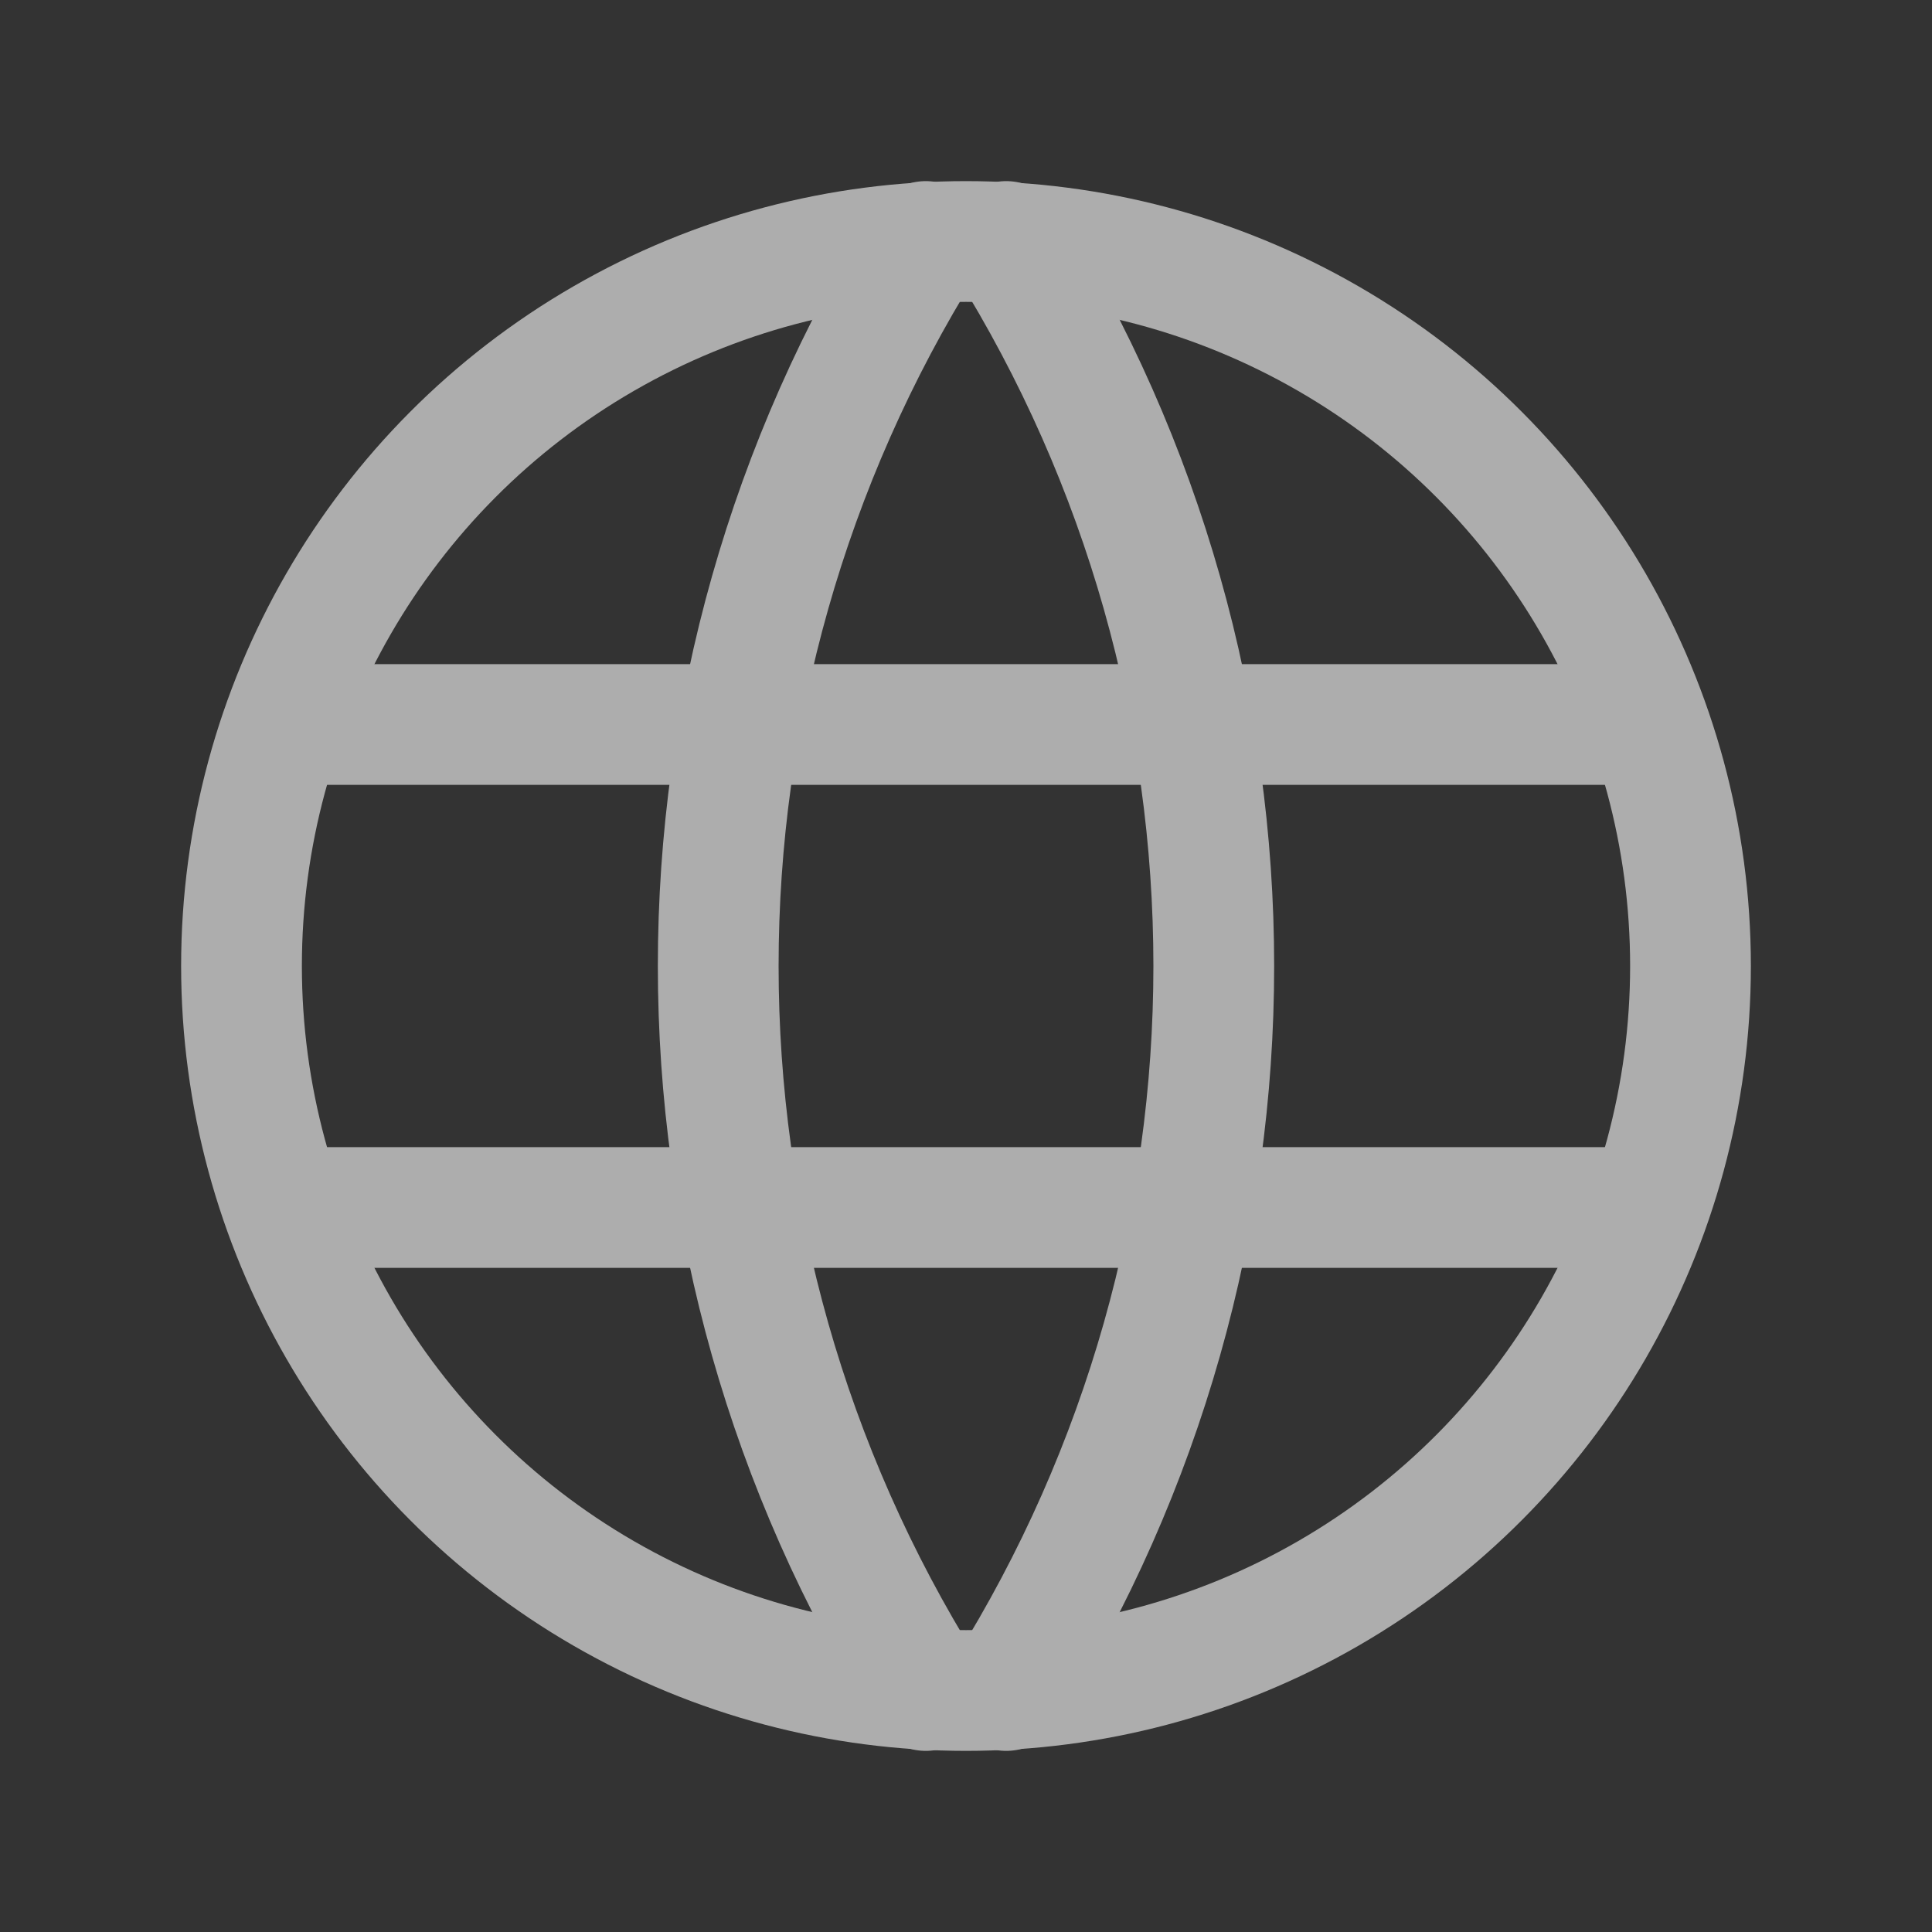
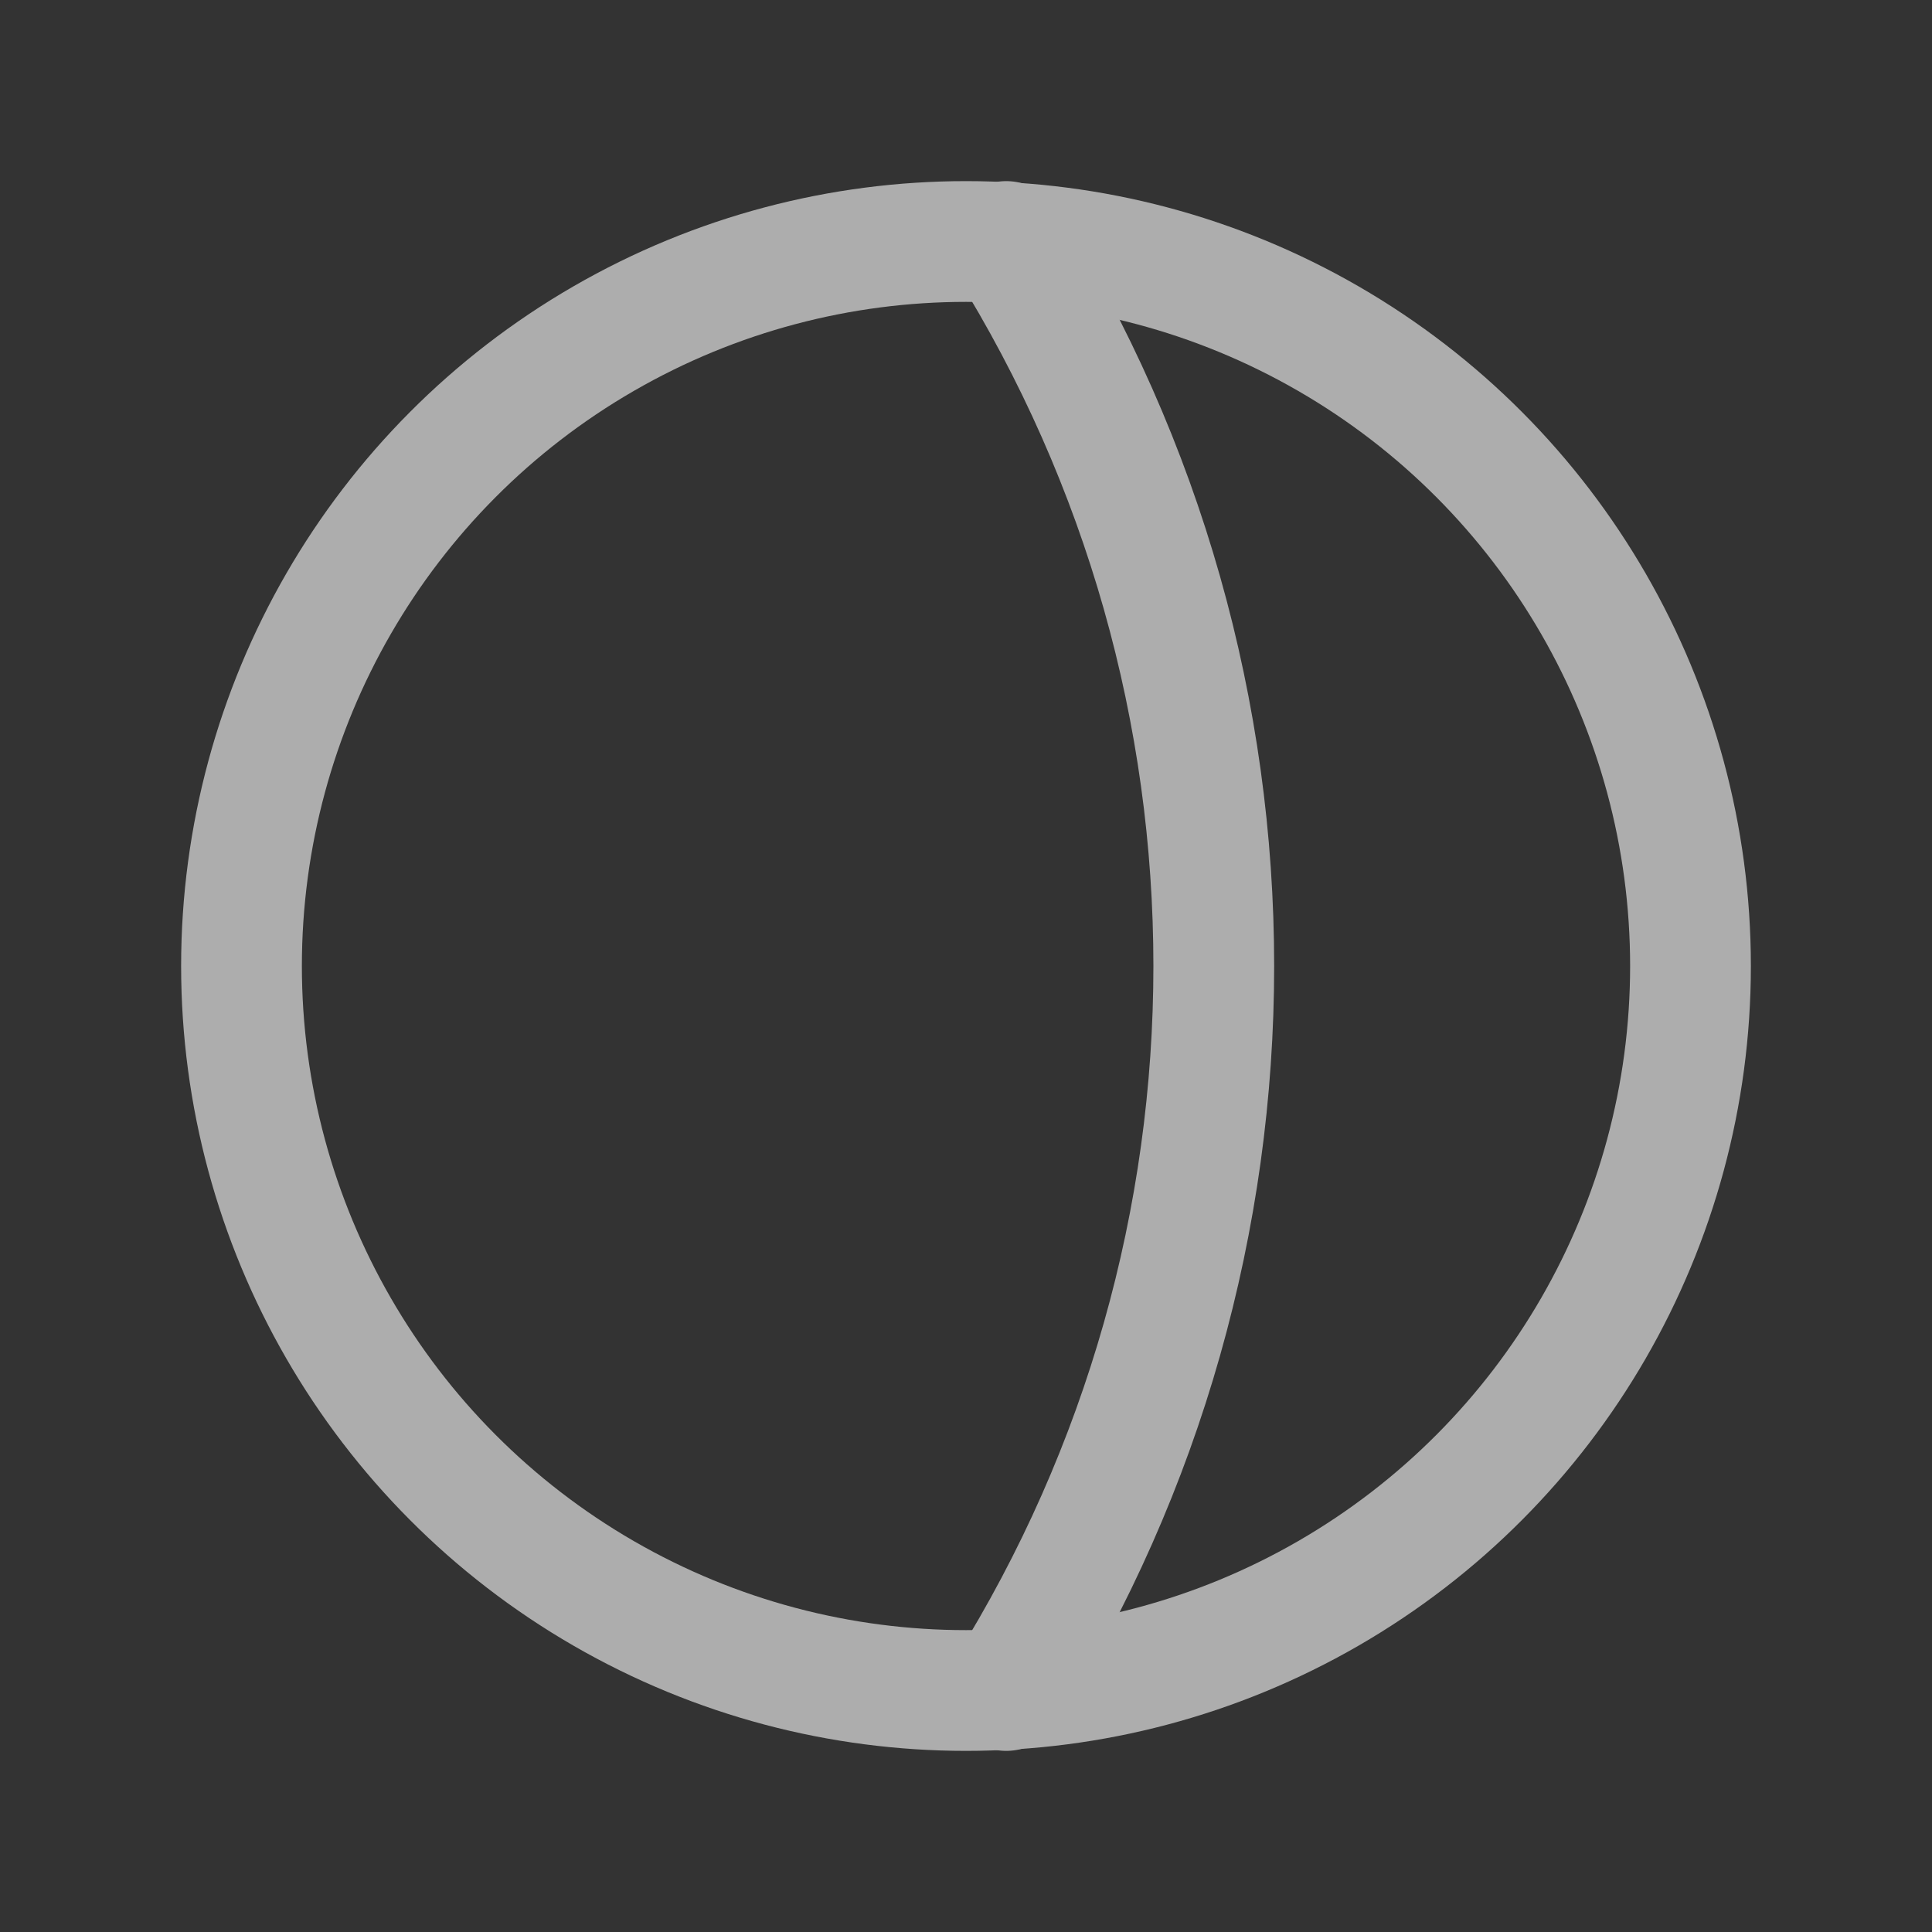
<svg xmlns="http://www.w3.org/2000/svg" width="16" height="16" viewBox="0 0 16 16" fill="none">
  <rect x="0" y="0" width="16" height="16" fill="#333333" stroke="none" />
  <g opacity="0.6">
    <circle cx="8" cy="8" r="6" stroke="white" stroke-linecap="round" stroke-linejoin="round" />
-     <path d="M2.4 6H13.6" stroke="white" stroke-linecap="round" stroke-linejoin="round" />
-     <path d="M2.4 10H13.6" stroke="white" stroke-linecap="round" stroke-linejoin="round" />
-     <path d="M7.667 2C5.375 5.672 5.375 10.328 7.667 14" stroke="white" stroke-linecap="round" stroke-linejoin="round" />
    <path d="M8.333 2C10.625 5.672 10.625 10.328 8.333 14" stroke="white" stroke-linecap="round" stroke-linejoin="round" />
  </g>
</svg>